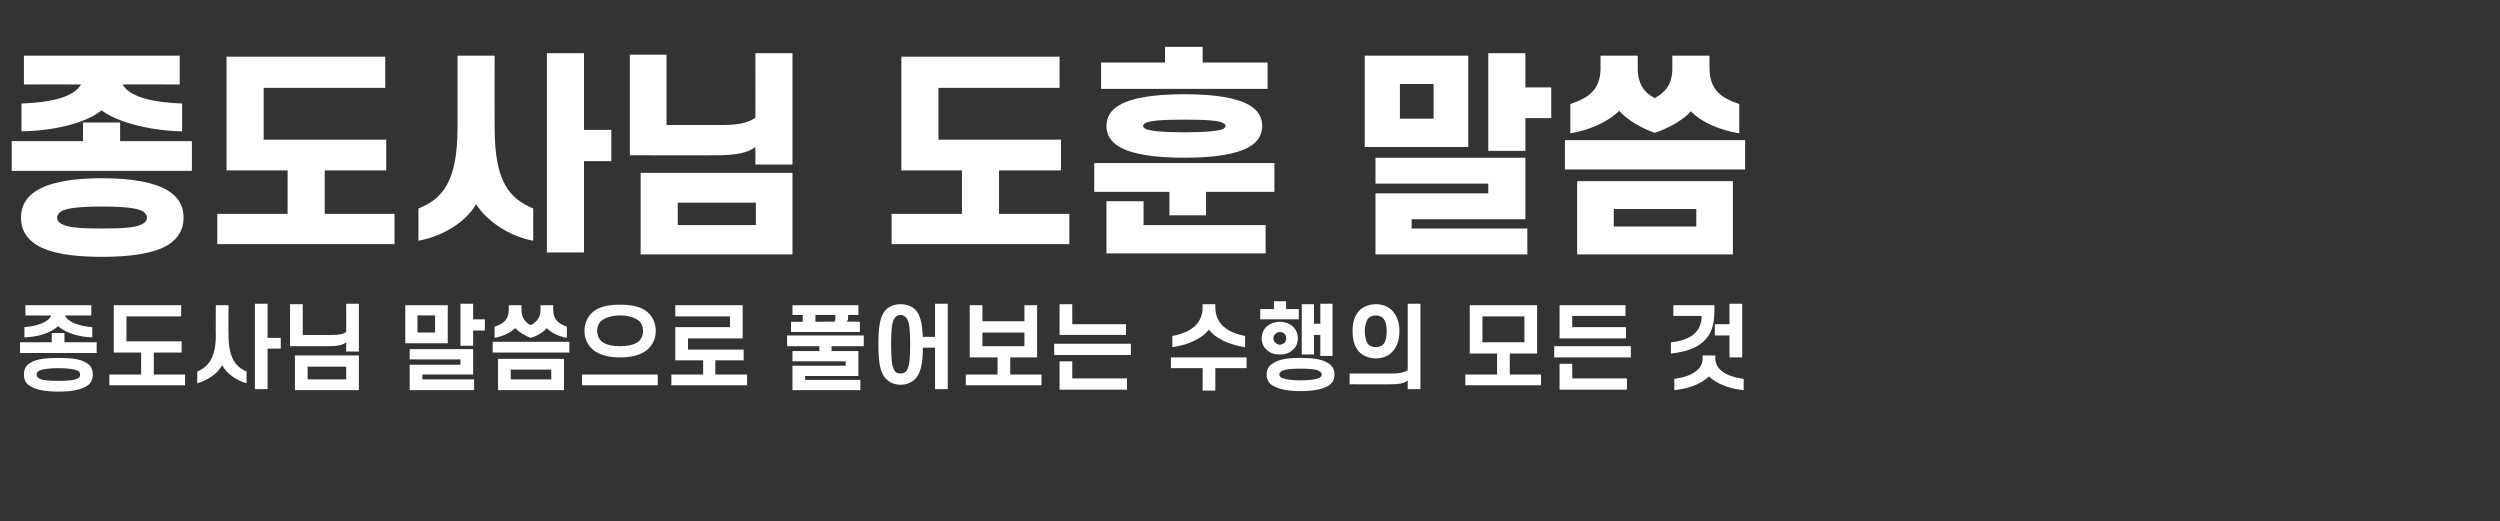
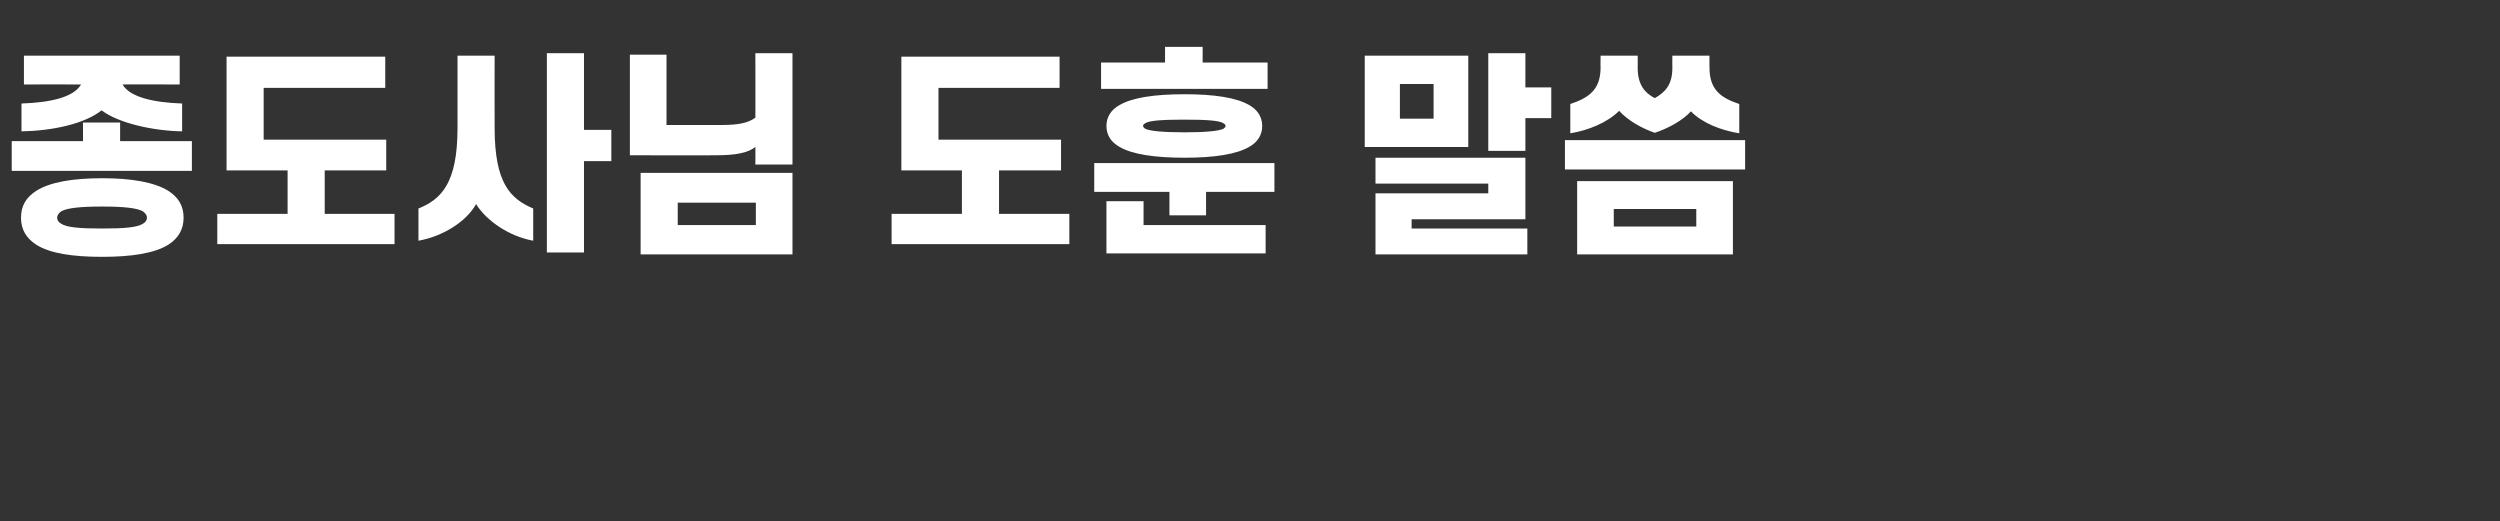
<svg xmlns="http://www.w3.org/2000/svg" version="1.1" width="512px" height="106.7px" viewBox="0 -14 512 106.7" style="top:-14px">
  <rect x="0" y="-14" width="512" height="106.7" fill="#333333" stroke="none" />
  <desc> </desc>
  <defs />
  <g id="Polygon12822">
-     <path d="M 5.2 50.6 C 5.2 50.6 10.51 50.64 10.5 50.6 C 10 52 7.5 52.8 5 53 C 5 53 5 55.1 5 55.1 C 7.8 55 10.4 54.2 11.9 52.8 C 13.5 54.2 16.1 55 18.9 55.1 C 18.9 55.1 18.9 53 18.9 53 C 16.3 52.8 13.9 52 13.3 50.6 C 13.34 50.64 18.7 50.6 18.7 50.6 L 18.7 48.5 L 5.2 48.5 L 5.2 50.6 Z M 10.6 54.2 L 10.6 56.1 L 4.1 56.1 L 4.1 58.3 L 19.8 58.3 L 19.8 56.1 L 13.2 56.1 L 13.2 54.2 L 10.6 54.2 Z M 6.4 65.2 C 7.6 65.9 9.6 66.2 12 66.2 C 14.4 66.2 16.3 65.9 17.5 65.2 C 18.5 64.7 19 63.9 19 62.7 C 19 61.5 18.5 60.7 17.5 60.2 C 16.3 59.5 14.4 59.3 12 59.3 C 9.6 59.3 7.6 59.5 6.4 60.2 C 5.4 60.7 4.9 61.5 4.9 62.7 C 4.9 63.9 5.4 64.7 6.4 65.2 Z M 8 61.9 C 8.7 61.6 10 61.4 12 61.4 C 13.9 61.4 15.2 61.6 15.9 61.9 C 16.3 62.1 16.4 62.4 16.4 62.7 C 16.4 63.1 16.3 63.3 15.9 63.5 C 15.2 63.9 13.9 64 12 64 C 10 64 8.7 63.9 8 63.5 C 7.7 63.3 7.5 63.1 7.5 62.7 C 7.5 62.4 7.7 62.1 8 61.9 Z M 37.1 50.8 L 37.1 48.5 L 23.3 48.5 L 23.3 58.2 L 28.9 58.2 L 28.9 62.7 L 22.4 62.7 L 22.4 64.9 L 37.9 64.9 L 37.9 62.7 L 31.5 62.7 L 31.5 58.2 L 37.2 58.2 L 37.2 55.9 L 25.9 55.9 L 25.9 50.8 L 37.1 50.8 Z M 50.5 64.5 C 50.5 64.5 50.5 62.1 50.5 62.1 C 48.5 61.2 46.8 59.6 46.8 54.7 C 46.76 54.72 46.8 48.5 46.8 48.5 L 44.2 48.5 C 44.2 48.5 44.16 54.72 44.2 54.7 C 44.2 59.6 42.4 61.2 40.4 62.1 C 40.4 62.1 40.4 64.5 40.4 64.5 C 42.5 63.9 44.6 62.5 45.5 60.8 C 46.4 62.5 48.4 63.9 50.5 64.5 Z M 54.8 48.2 L 52.2 48.2 L 52.2 65.7 L 54.8 65.7 L 54.8 57.4 L 57.5 57.4 L 57.5 55.2 L 54.8 55.2 L 54.8 48.2 Z M 70.9 56.1 C 70.93 56.13 70.9 58 70.9 58 L 73.5 58 L 73.5 48.2 L 70.9 48.2 C 70.9 48.2 70.93 54 70.9 54 C 70.3 54.4 69.5 54.6 68 54.6 C 68.04 54.63 62 54.6 62 54.6 L 62 48.3 L 59.4 48.3 L 59.4 56.9 C 59.4 56.9 67.32 56.89 67.3 56.9 C 69.3 56.9 70.3 56.6 70.9 56.1 Z M 60.4 65.9 L 73.5 65.9 L 73.5 58.8 L 60.4 58.8 L 60.4 65.9 Z M 70.9 61.1 L 70.9 63.7 L 63 63.7 L 63 61.1 L 70.9 61.1 Z M 83 56.3 L 91.7 56.3 L 91.7 48.5 L 83 48.5 L 83 56.3 Z M 89.1 50.6 L 89.1 54.1 L 85.5 54.1 L 85.5 50.6 L 89.1 50.6 Z M 96.9 48.2 L 94.3 48.2 L 94.3 56.8 L 96.9 56.8 L 96.9 53.7 L 99.3 53.7 L 99.3 51.4 L 96.9 51.4 L 96.9 48.2 Z M 86.5 62.7 L 96.9 62.7 L 96.9 57.5 L 83.9 57.5 L 83.9 59.6 L 94.3 59.6 L 94.3 60.7 L 83.9 60.7 L 83.9 65.9 L 97.1 65.9 L 97.1 63.7 L 86.5 63.7 L 86.5 62.7 Z M 112 53.2 C 112.9 54.2 114.5 54.9 116.1 55.2 C 116.1 55.2 116.1 52.9 116.1 52.9 C 114.4 52.3 113.3 51.5 113.3 49.4 C 113.28 49.4 113.3 48.5 113.3 48.5 L 110.7 48.5 C 110.7 48.5 110.68 49.4 110.7 49.4 C 110.7 51.1 109.9 51.9 108.7 52.6 C 107.5 52 106.8 51 106.8 49.4 C 106.8 49.4 106.8 48.5 106.8 48.5 L 104.2 48.5 C 104.2 48.5 104.2 49.4 104.2 49.4 C 104.2 51.4 103.2 52.3 101.3 52.9 C 101.3 52.9 101.3 55.2 101.3 55.2 C 102.9 54.9 104.5 54.2 105.5 53.2 C 106.4 54.1 107.6 54.8 108.7 55.2 C 110 54.8 111.2 54.1 112 53.2 Z M 100.9 58.2 L 116.6 58.2 L 116.6 56 L 100.9 56 L 100.9 58.2 Z M 115.5 65.9 L 115.5 59.5 L 102 59.5 L 102 65.9 L 115.5 65.9 Z M 112.9 63.7 L 104.6 63.7 L 104.6 61.7 L 112.9 61.7 L 112.9 63.7 Z M 130.7 56 C 129.9 56.6 128.6 56.9 127 56.9 C 125.4 56.9 124.1 56.6 123.3 56 C 122.7 55.5 122.3 54.7 122.3 53.8 C 122.3 52.8 122.7 52 123.3 51.6 C 124.1 51 125.4 50.6 127 50.6 C 128.6 50.6 129.9 51 130.7 51.6 C 131.3 52 131.7 52.8 131.7 53.8 C 131.7 54.7 131.3 55.5 130.7 56 Z M 121.8 57.9 C 123.1 58.8 124.9 59.2 127 59.2 C 129.1 59.2 130.9 58.8 132.2 57.9 C 133.5 57 134.3 55.5 134.3 53.8 C 134.3 52 133.5 50.5 132.2 49.6 C 130.9 48.7 129.1 48.4 127 48.4 C 124.9 48.4 123.1 48.7 121.8 49.6 C 120.5 50.5 119.7 52 119.7 53.8 C 119.7 55.5 120.5 57 121.8 57.9 Z M 119.2 64.9 L 134.7 64.9 L 134.7 62.7 L 119.2 62.7 L 119.2 64.9 Z M 140.9 55.3 L 152.1 55.3 L 152.1 48.5 L 138.3 48.5 L 138.3 50.8 L 149.5 50.8 L 149.5 53 L 138.3 53 L 138.3 59.8 L 144 59.8 L 144 62.7 L 137.5 62.7 L 137.5 64.9 L 153 64.9 L 153 62.7 L 146.5 62.7 L 146.5 59.8 L 152.3 59.8 L 152.3 57.6 L 140.9 57.6 L 140.9 55.3 Z M 173.7 51.1 C 173.66 51.11 173.7 50.5 173.7 50.5 L 175.8 50.5 L 175.8 48.5 L 162.3 48.5 L 162.3 50.5 L 164.4 50.5 L 164.4 51.9 L 162 51.9 L 162 54 L 176.1 54 L 176.1 51.9 C 176.1 51.9 173.43 51.85 173.4 51.9 C 173.6 51.7 173.7 51.4 173.7 51.1 Z M 167 50.5 L 171.1 50.5 C 171.1 50.5 171.06 51.17 171.1 51.2 C 171.1 51.4 171 51.7 170.9 51.9 C 170.91 51.85 167 51.9 167 51.9 L 167 50.5 Z M 162.3 57.9 L 162.3 60 L 173.2 60 L 173.2 60.9 L 162.3 60.9 L 162.3 65.9 L 176.2 65.9 L 176.2 63.8 L 164.9 63.8 L 164.9 63 L 175.8 63 L 175.8 57.9 L 170.3 57.9 L 170.3 56.9 L 176.9 56.9 L 176.9 54.7 L 161.2 54.7 L 161.2 56.9 L 167.8 56.9 L 167.8 57.9 L 162.3 57.9 Z M 191.5 57.2 L 191.5 65.7 L 194.1 65.7 L 194.1 48.2 L 191.5 48.2 L 191.5 55 C 191.5 55 188.98 54.95 189 55 C 188.9 52.7 188.6 50.9 187.7 49.7 C 187 48.8 185.8 48.3 184.4 48.3 C 183.1 48.3 181.9 48.8 181.2 49.7 C 180.1 51.1 179.9 53.5 179.9 56.5 C 179.9 59.6 180.1 61.9 181.2 63.3 C 181.9 64.2 183.1 64.8 184.4 64.8 C 185.8 64.8 187 64.2 187.7 63.3 C 188.7 62 189 59.9 189 57.2 C 188.99 57.21 191.5 57.2 191.5 57.2 Z M 183.2 51.2 C 183.4 50.8 183.9 50.5 184.4 50.5 C 185 50.5 185.4 50.8 185.7 51.2 C 186.3 52 186.4 53.9 186.4 56.5 C 186.4 59.1 186.3 61 185.7 61.9 C 185.4 62.3 185 62.5 184.4 62.5 C 183.9 62.5 183.4 62.3 183.2 61.9 C 182.6 61 182.5 59.1 182.5 56.5 C 182.5 53.9 182.6 52 183.2 51.2 Z M 201.2 51.8 L 201.2 48.5 L 198.6 48.5 L 198.6 59.2 L 204.3 59.2 L 204.3 62.7 L 197.8 62.7 L 197.8 64.9 L 213.3 64.9 L 213.3 62.7 L 206.9 62.7 L 206.9 59.2 L 212.4 59.2 L 212.4 48.5 L 209.8 48.5 L 209.8 51.8 L 201.2 51.8 Z M 209.8 56.9 L 201.2 56.9 L 201.2 54.1 L 209.8 54.1 L 209.8 56.9 Z M 219.6 48.3 L 217 48.3 L 217 54.6 L 230.6 54.6 L 230.6 52.4 L 219.6 52.4 L 219.6 48.3 Z M 215.9 58.7 L 231.6 58.7 L 231.6 56.4 L 215.9 56.4 L 215.9 58.7 Z M 219.6 60 L 217 60 L 217 65.8 L 230.8 65.8 L 230.8 63.5 L 219.6 63.5 L 219.6 60 Z M 255 57.1 C 255 57.1 255 54.8 255 54.8 C 251.2 54.1 248.9 52.2 248.9 48.9 C 248.86 48.93 248.9 48.3 248.9 48.3 L 246.3 48.3 C 246.3 48.3 246.26 48.93 246.3 48.9 C 246.3 52.2 244 54.1 240.1 54.8 C 240.1 54.8 240.1 57.1 240.1 57.1 C 243.6 56.6 246.3 55.2 247.6 53.5 C 248.8 55.2 251.6 56.6 255 57.1 Z M 239.8 61.4 L 246.3 61.4 L 246.3 66 L 248.9 66 L 248.9 61.4 L 255.3 61.4 L 255.3 59.2 L 239.8 59.2 L 239.8 61.4 Z M 260.9 49.3 L 258.1 49.3 L 258.1 51.4 L 266 51.4 L 266 49.3 L 263.4 49.3 L 263.4 47.7 L 260.9 47.7 L 260.9 49.3 Z M 259.5 57.7 C 260.1 58.3 261 58.6 262.1 58.6 C 263.2 58.6 264.1 58.3 264.7 57.7 C 265.4 57.2 265.8 56.3 265.8 55.3 C 265.8 54.3 265.4 53.4 264.7 52.8 C 264.1 52.3 263.2 51.9 262.1 51.9 C 261 51.9 260.1 52.3 259.5 52.8 C 258.8 53.4 258.4 54.3 258.4 55.3 C 258.4 56.3 258.8 57.2 259.5 57.7 Z M 261.2 54.4 C 261.4 54.1 261.7 54 262.1 54 C 262.5 54 262.8 54.1 263.1 54.4 C 263.3 54.6 263.4 54.9 263.4 55.3 C 263.4 55.6 263.3 55.9 263.1 56.2 C 262.8 56.4 262.5 56.6 262.1 56.6 C 261.7 56.6 261.4 56.4 261.2 56.2 C 260.9 55.9 260.8 55.6 260.8 55.3 C 260.8 54.9 260.9 54.6 261.2 54.4 Z M 272.9 58.9 L 272.9 48.2 L 270.4 48.2 L 270.4 52.3 L 269.1 52.3 L 269.1 48.3 L 266.6 48.3 L 266.6 58.6 L 269.1 58.6 L 269.1 54.6 L 270.4 54.6 L 270.4 58.9 L 272.9 58.9 Z M 260.9 65.1 C 262.1 65.8 264.1 66.1 266.4 66.1 C 268.6 66.1 270.6 65.8 271.9 65.1 C 272.8 64.6 273.3 63.8 273.3 62.7 C 273.3 61.6 272.8 60.8 271.9 60.3 C 270.6 59.5 268.6 59.3 266.4 59.3 C 264.1 59.3 262.1 59.5 260.9 60.3 C 259.9 60.8 259.4 61.6 259.4 62.7 C 259.4 63.8 259.9 64.6 260.9 65.1 Z M 262.5 62 C 263.2 61.6 264.6 61.5 266.4 61.5 C 268.1 61.5 269.5 61.6 270.2 62 C 270.5 62.2 270.7 62.4 270.7 62.7 C 270.7 63 270.5 63.2 270.2 63.4 C 269.5 63.7 268.1 63.9 266.4 63.9 C 264.6 63.9 263.2 63.7 262.5 63.4 C 262.2 63.2 262 63 262 62.7 C 262 62.4 262.2 62.2 262.5 62 Z M 278.6 58.3 C 279.4 59 280.6 59.4 281.8 59.4 C 283 59.4 284.1 59 284.9 58.3 C 286 57.3 286.6 55.8 286.6 53.8 C 286.6 51.9 286 50.4 284.9 49.4 C 284.1 48.7 283 48.3 281.8 48.3 C 280.6 48.3 279.4 48.7 278.6 49.4 C 277.5 50.4 277 51.9 277 53.8 C 277 55.8 277.5 57.3 278.6 58.3 Z M 280.3 51.1 C 280.7 50.8 281.2 50.6 281.8 50.6 C 282.3 50.6 282.9 50.8 283.2 51.1 C 283.8 51.7 284 52.7 284 53.8 C 284 55 283.8 56.1 283.2 56.6 C 282.9 56.9 282.3 57.1 281.8 57.1 C 281.2 57.1 280.7 56.9 280.3 56.6 C 279.8 56.1 279.5 55 279.5 53.8 C 279.5 52.7 279.8 51.7 280.3 51.1 Z M 290.9 65.7 L 290.9 48.2 L 288.3 48.2 C 288.3 48.2 288.31 61.75 288.3 61.8 C 287.8 62.2 286.7 62.5 285.3 62.5 C 285.3 62.48 276.4 62.5 276.4 62.5 L 276.4 64.7 C 276.4 64.7 284.81 64.74 284.8 64.7 C 286.4 64.7 287.7 64.5 288.3 63.9 C 288.31 63.88 288.3 65.7 288.3 65.7 L 290.9 65.7 Z M 306.6 58.4 L 306.6 62.7 L 300.1 62.7 L 300.1 64.9 L 315.6 64.9 L 315.6 62.7 L 309.2 62.7 L 309.2 58.4 L 314.8 58.4 L 314.8 48.5 L 301 48.5 L 301 58.4 L 306.6 58.4 Z M 312.2 56.1 L 303.6 56.1 L 303.6 50.8 L 312.2 50.8 L 312.2 56.1 Z M 332.9 50.7 L 332.9 48.5 L 319.4 48.5 L 319.4 55.3 L 333 55.3 L 333 53 L 322 53 L 322 50.7 L 332.9 50.7 Z M 318.3 59.2 L 334 59.2 L 334 56.9 L 318.3 56.9 L 318.3 59.2 Z M 322 60.5 L 319.4 60.5 L 319.4 65.8 L 333.2 65.8 L 333.2 63.5 L 322 63.5 L 322 60.5 Z M 342.2 56.1 C 342.2 56.1 342.2 58.4 342.2 58.4 C 348 57.8 351.1 55.4 351.1 50 C 351.14 49.95 351.1 48.5 351.1 48.5 L 342.7 48.5 L 342.7 50.7 C 342.7 50.7 348.54 50.7 348.5 50.7 C 348.5 53.8 346.4 55.7 342.2 56.1 Z M 354.2 54.7 L 354.2 59.2 L 356.8 59.2 L 356.8 48.2 L 354.2 48.2 L 354.2 52.4 L 351.2 52.4 L 351.2 54.7 L 354.2 54.7 Z M 357.1 65.9 C 357.1 65.9 357.1 63.6 357.1 63.6 C 353.4 63.1 351.3 61.6 351.3 59.4 C 351.31 59.36 351.3 58.8 351.3 58.8 L 348.7 58.8 C 348.7 58.8 348.71 59.36 348.7 59.4 C 348.7 61.6 346.6 63.1 342.9 63.6 C 342.9 63.6 342.9 65.9 342.9 65.9 C 346.1 65.6 348.5 64.5 350 63.1 C 351.5 64.5 353.9 65.6 357.1 65.9 Z " stroke="none" fill="#fff" />
-   </g>
+     </g>
  <g id="Polygon12821">
    <path d="M 36.8 -2.6 L 4.9 -2.6 L 4.9 3.3 C 4.9 3.3 16.57 3.26 16.6 3.3 C 15.1 5.9 10.4 7 4.4 7.2 C 4.4 7.2 4.4 12.9 4.4 12.9 C 10.6 12.8 17.3 11.4 20.8 8.6 C 24.4 11.3 31.5 12.8 37.3 12.9 C 37.3 12.9 37.3 7.2 37.3 7.2 C 31.2 7 26.5 5.8 25.1 3.3 C 25.06 3.26 36.8 3.3 36.8 3.3 L 36.8 -2.6 Z M 39.3 14.9 L 24.6 14.9 L 24.6 11.1 L 17 11.1 L 17 14.9 L 2.4 14.9 L 2.4 21 L 39.3 21 L 39.3 14.9 Z M 7.4 36.1 C 10.2 37.9 14.9 38.6 20.9 38.6 C 26.9 38.6 31.6 37.9 34.5 36.1 C 36.5 34.8 37.6 33 37.6 30.6 C 37.6 28.1 36.5 26.4 34.5 25.1 C 31.6 23.3 26.9 22.5 20.9 22.5 C 14.9 22.5 10.2 23.3 7.4 25.1 C 5.4 26.4 4.3 28.1 4.3 30.6 C 4.3 33 5.4 34.8 7.4 36.1 Z M 12.5 29.3 C 13.7 28.6 16.4 28.3 20.9 28.3 C 25.4 28.3 28.1 28.6 29.3 29.3 C 29.8 29.7 30.1 30.1 30.1 30.6 C 30.1 31.1 29.8 31.5 29.3 31.8 C 28.1 32.6 25.4 32.8 20.9 32.8 C 16.4 32.8 13.7 32.6 12.5 31.8 C 12 31.5 11.7 31.1 11.7 30.6 C 11.7 30.1 12 29.7 12.5 29.3 Z M 46.4 -2.4 L 46.4 20.9 L 58.9 20.9 L 58.9 29.8 L 44.5 29.8 L 44.5 36 L 80.8 36 L 80.8 29.8 L 66.5 29.8 L 66.5 20.9 L 79.1 20.9 L 79.1 14.6 L 54 14.6 L 54 4 L 78.9 4 L 78.9 -2.4 L 46.4 -2.4 Z M 109.2 35.3 C 109.2 35.3 109.2 28.7 109.2 28.7 C 104.5 26.7 101.3 23.5 101.3 12.2 C 101.27 12.18 101.3 -2.6 101.3 -2.6 L 93.7 -2.6 C 93.7 -2.6 93.7 12.18 93.7 12.2 C 93.7 23.5 90.4 26.8 85.7 28.7 C 85.7 28.7 85.7 35.3 85.7 35.3 C 90.7 34.4 95.5 31.4 97.5 27.8 C 99.7 31.3 104.3 34.4 109.2 35.3 Z M 112 37.7 L 119.6 37.7 L 119.6 19 L 125.2 19 L 125.2 12.6 L 119.6 12.6 L 119.6 -3.1 L 112 -3.1 L 112 37.7 Z M 154.7 16.1 C 154.73 16.09 154.7 19.7 154.7 19.7 L 162.3 19.7 L 162.3 -3.1 L 154.7 -3.1 C 154.7 -3.1 154.73 10.14 154.7 10.1 C 153.2 11.2 151.2 11.6 147.7 11.6 C 147.68 11.61 136.5 11.6 136.5 11.6 L 136.5 -2.8 L 129 -2.8 L 129 17.8 C 129 17.8 146.64 17.83 146.6 17.8 C 150.7 17.8 153.2 17.3 154.7 16.1 Z M 162.3 21.4 L 131.2 21.4 L 131.2 38.1 L 162.3 38.1 L 162.3 21.4 Z M 138.8 32.1 L 138.8 27.5 L 154.8 27.5 L 154.8 32.1 L 138.8 32.1 Z M 184.6 -2.4 L 184.6 20.9 L 197 20.9 L 197 29.8 L 182.6 29.8 L 182.6 36 L 219 36 L 219 29.8 L 204.6 29.8 L 204.6 20.9 L 217.3 20.9 L 217.3 14.6 L 192.2 14.6 L 192.2 4 L 217 4 L 217 -2.4 L 184.6 -2.4 Z M 246.3 -4.4 L 238.6 -4.4 L 238.6 -1.2 L 225.5 -1.2 L 225.5 4.2 L 259.6 4.2 L 259.6 -1.2 L 246.3 -1.2 L 246.3 -4.4 Z M 234.6 11.2 C 235.5 10.7 237.9 10.5 242.6 10.5 C 247.2 10.5 249.6 10.7 250.5 11.2 C 250.8 11.4 251 11.5 251 11.8 C 251 12 250.8 12.2 250.5 12.4 C 249.6 12.8 247.2 13.1 242.6 13.1 C 237.9 13.1 235.5 12.8 234.6 12.4 C 234.3 12.2 234.1 12 234.1 11.8 C 234.1 11.5 234.3 11.4 234.6 11.2 Z M 229.3 16.1 C 231.9 17.6 236.4 18.3 242.6 18.3 C 248.7 18.3 253.2 17.6 255.8 16.1 C 257.6 15.1 258.5 13.6 258.5 11.8 C 258.5 10 257.6 8.5 255.8 7.5 C 253.2 6 248.7 5.3 242.6 5.3 C 236.4 5.3 231.9 6 229.3 7.5 C 227.5 8.5 226.6 10 226.6 11.8 C 226.6 13.6 227.5 15.1 229.3 16.1 Z M 239.5 30.1 L 247 30.1 L 247 25.3 L 261 25.3 L 261 19.4 L 224.1 19.4 L 224.1 25.3 L 239.5 25.3 L 239.5 30.1 Z M 226.6 37.9 L 259.2 37.9 L 259.2 32.1 L 234.2 32.1 L 234.2 27.2 L 226.6 27.2 L 226.6 37.9 Z M 300.7 -2.6 L 279.5 -2.6 L 279.5 16.1 L 300.7 16.1 L 300.7 -2.6 Z M 286.7 10.3 L 286.7 3.2 L 293.6 3.2 L 293.6 10.3 L 286.7 10.3 Z M 304.8 16.9 L 312.4 16.9 L 312.4 10.2 L 317.7 10.2 L 317.7 3.9 L 312.4 3.9 L 312.4 -3.1 L 304.8 -3.1 L 304.8 16.9 Z M 312.4 18.3 L 281.7 18.3 L 281.7 23.6 L 304.8 23.6 L 304.8 25.6 L 281.7 25.6 L 281.7 38.1 L 312.8 38.1 L 312.8 32.8 L 289.1 32.8 L 289.1 30.9 L 312.4 30.9 L 312.4 18.3 Z M 346.3 8.8 C 348.6 11.2 352.5 12.7 356.2 13.3 C 356.2 13.3 356.2 7.3 356.2 7.3 C 352.3 6 350.1 4.3 350.1 -0.2 C 350.08 -0.17 350.1 -2.6 350.1 -2.6 L 342.5 -2.6 C 342.5 -2.6 342.47 -0.09 342.5 -0.1 C 342.5 3.4 341 4.9 338.9 6.1 C 336.8 5 335.4 3.3 335.4 -0.1 C 335.43 -0.09 335.4 -2.6 335.4 -2.6 L 327.8 -2.6 C 327.8 -2.6 327.77 -0.17 327.8 -0.2 C 327.8 4.3 325.5 6 321.6 7.3 C 321.6 7.3 321.6 13.3 321.6 13.3 C 325.3 12.7 329.2 11.1 331.6 8.7 C 333.4 10.7 336.3 12.3 338.9 13.2 C 341.6 12.3 344.6 10.7 346.3 8.8 Z M 357.4 14.7 L 320.5 14.7 L 320.5 20.7 L 357.4 20.7 L 357.4 14.7 Z M 323 23.1 L 323 38.1 L 354.9 38.1 L 354.9 23.1 L 323 23.1 Z M 330.5 28.8 L 347.4 28.8 L 347.4 32.4 L 330.5 32.4 L 330.5 28.8 Z " stroke="none" fill="#fff" />
  </g>
</svg>